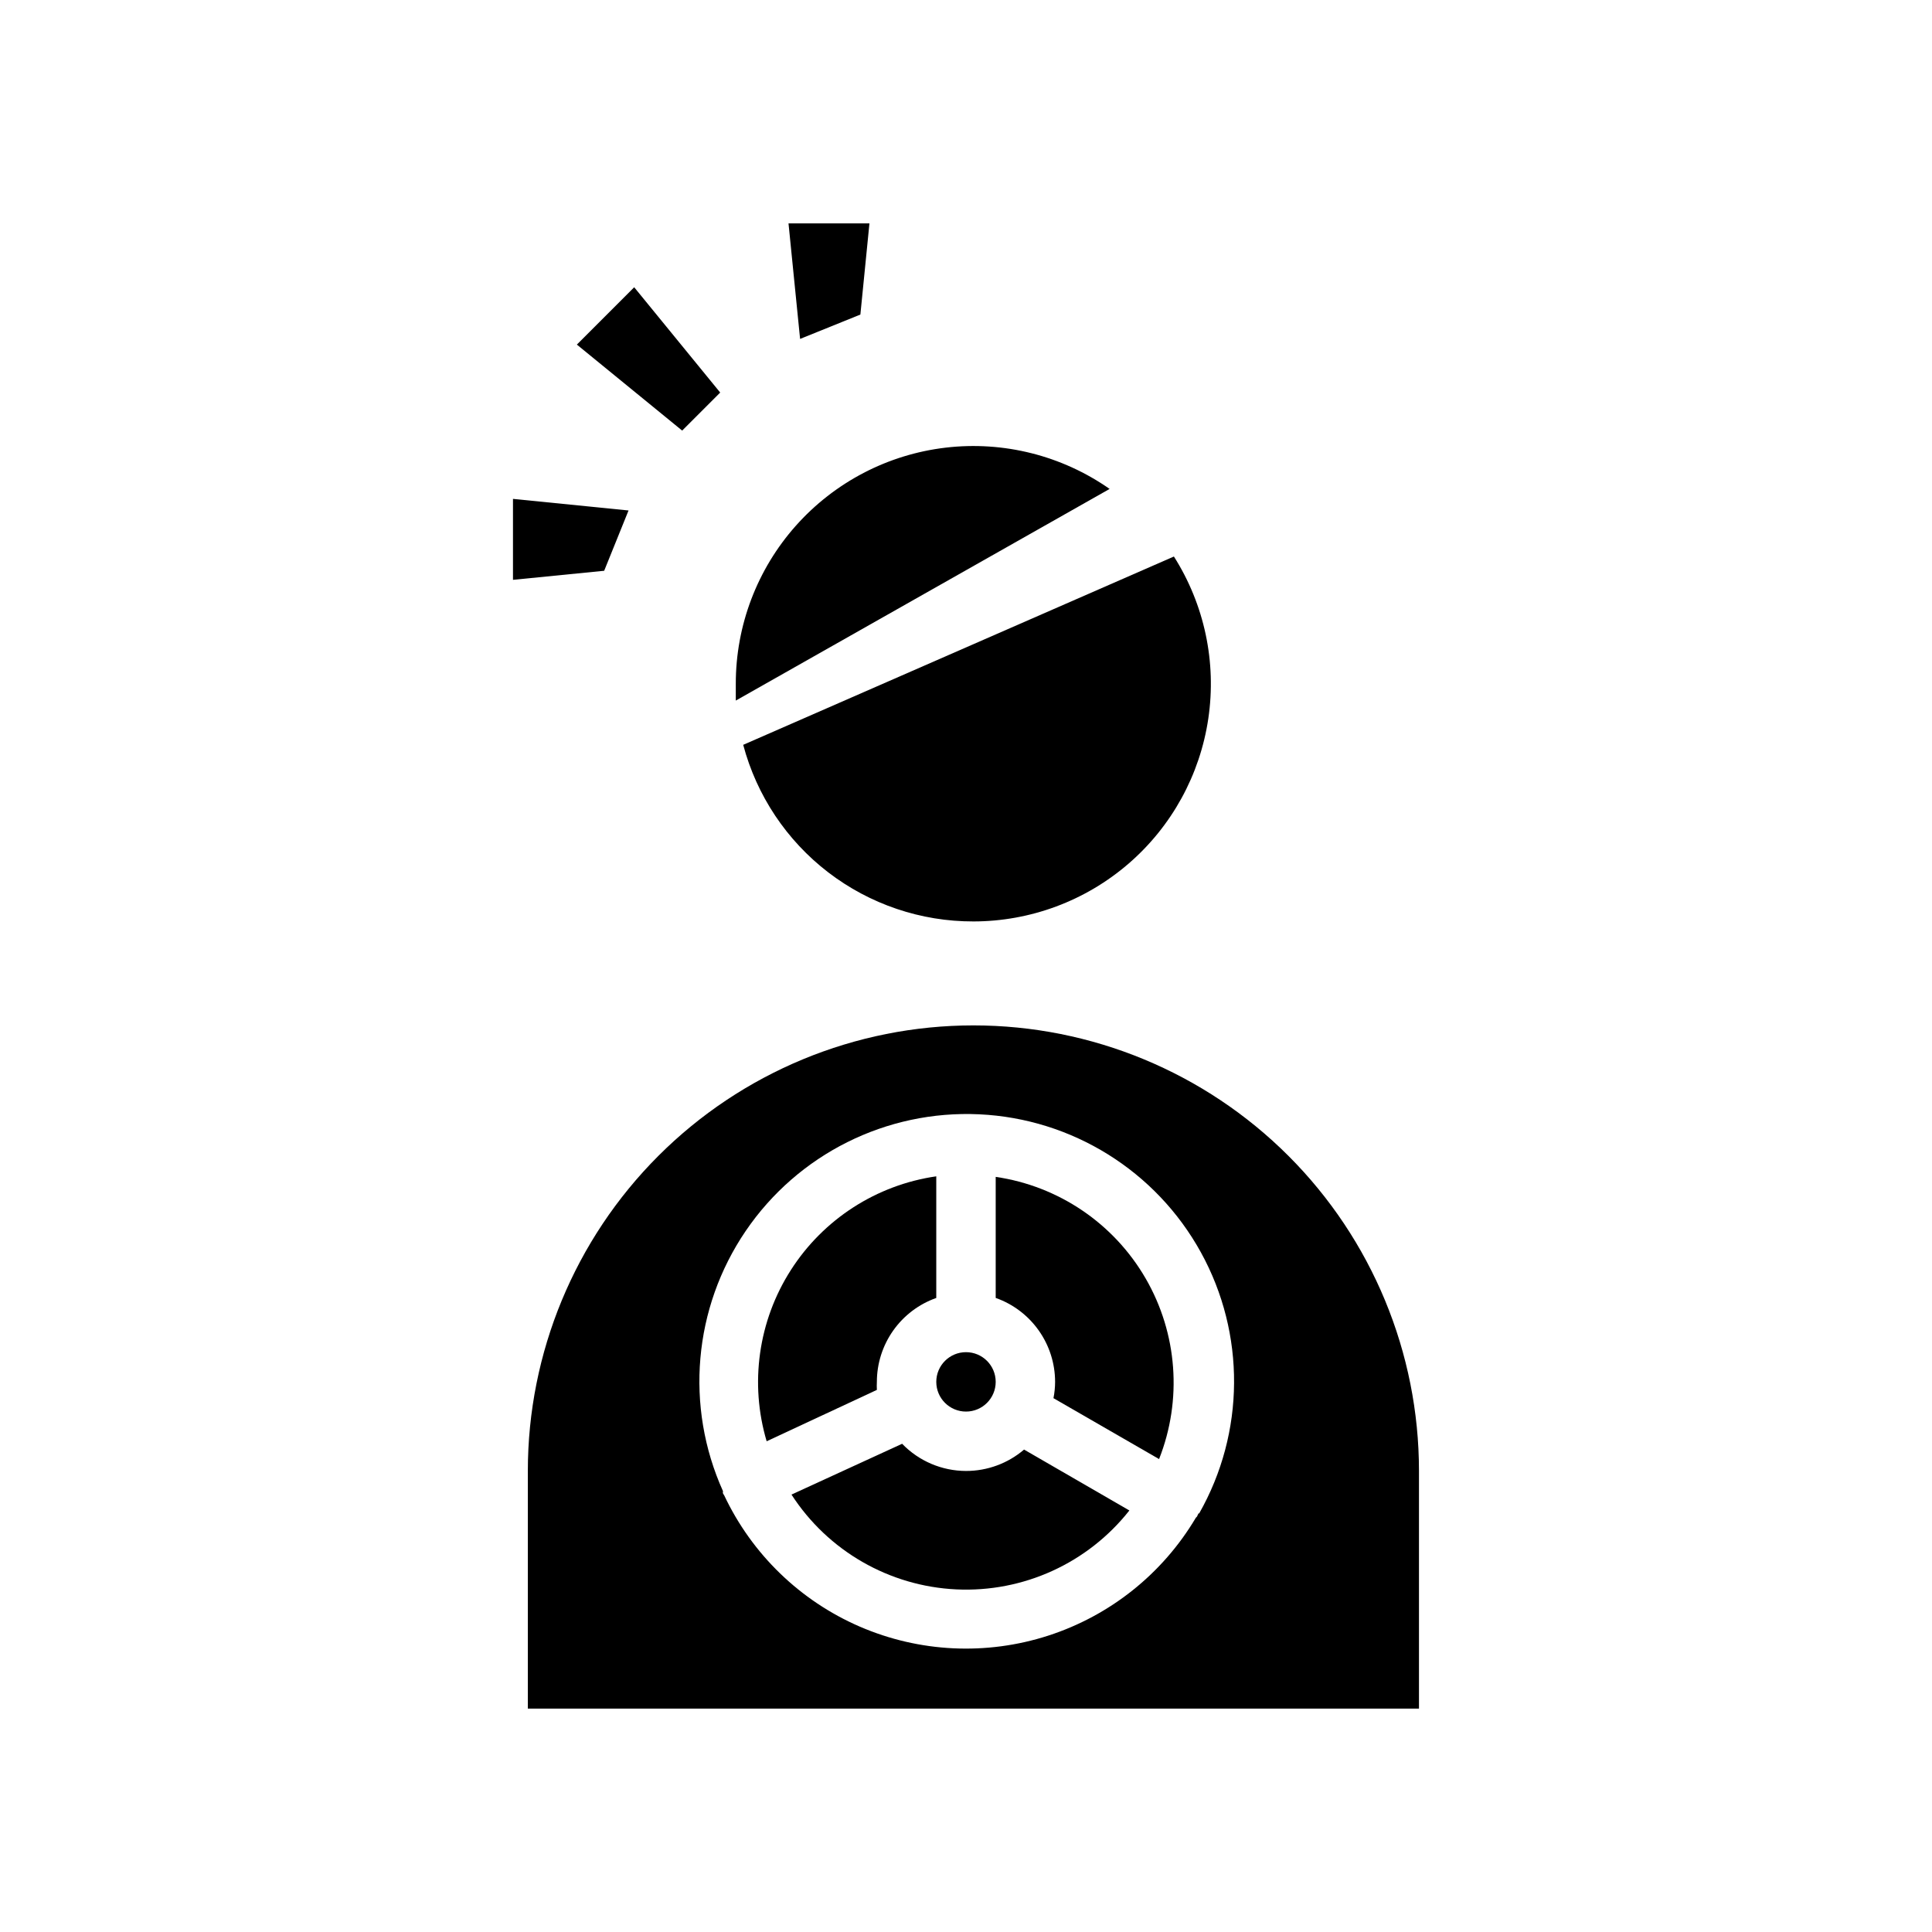
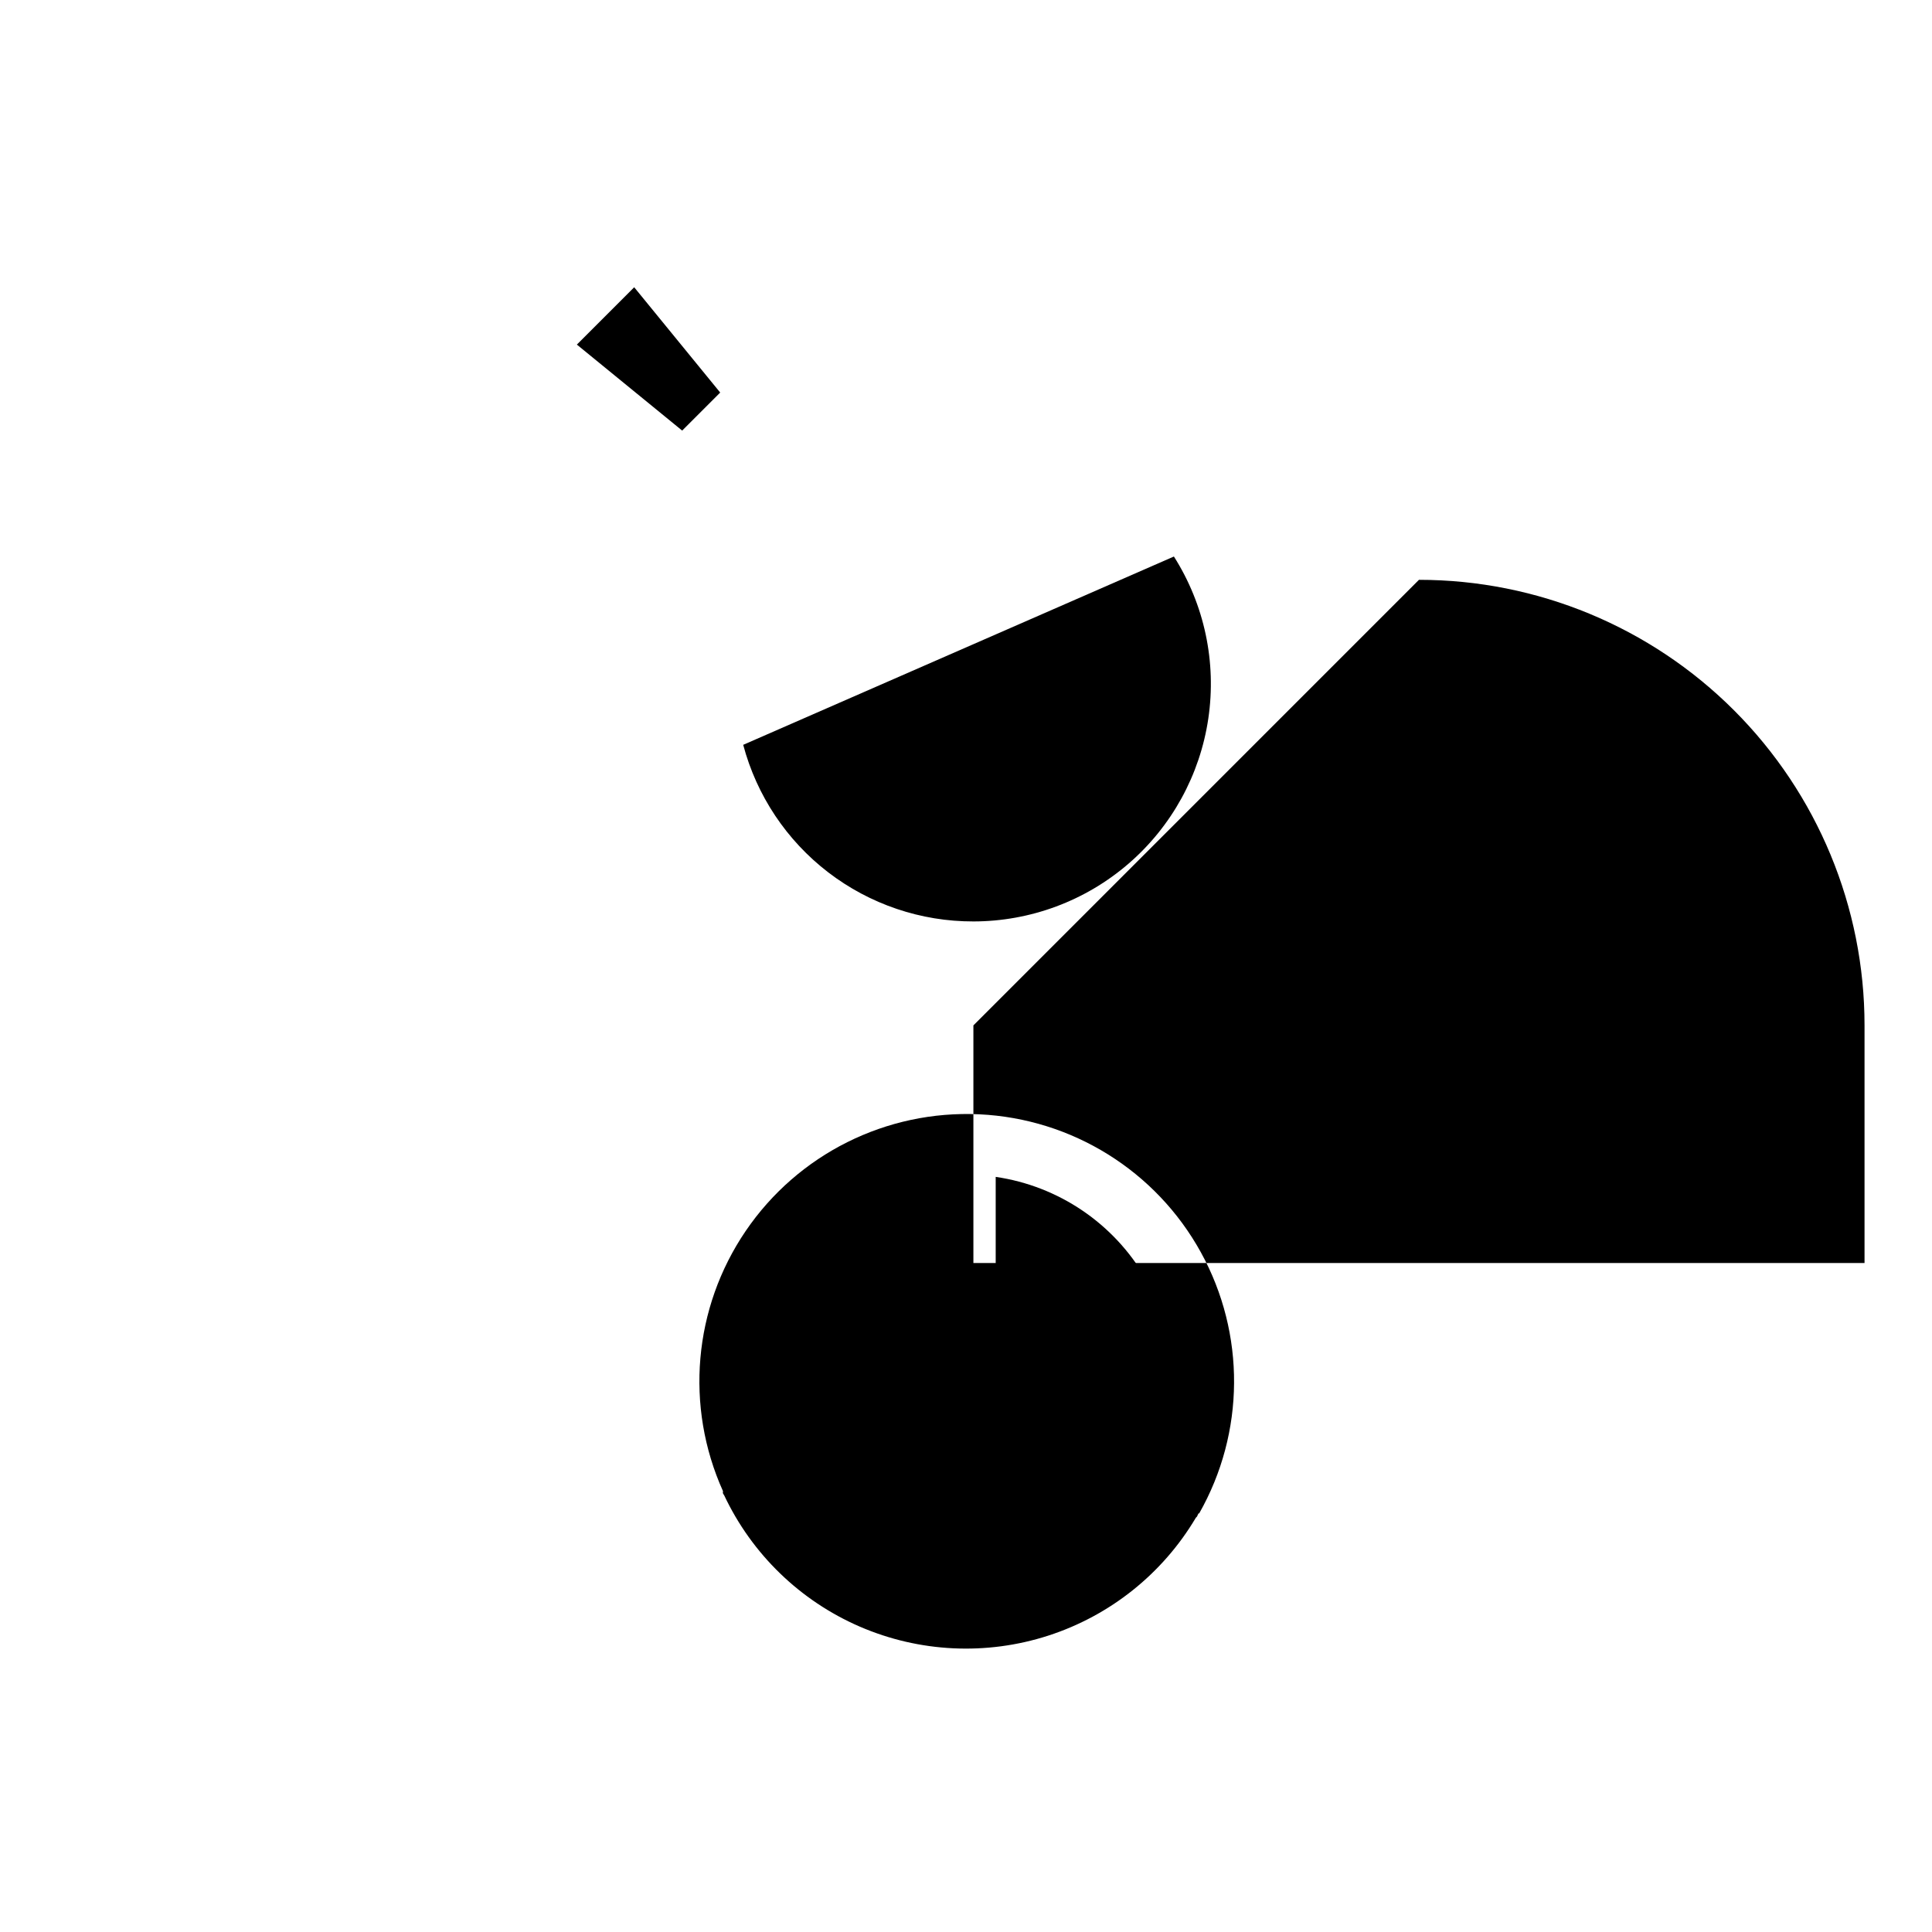
<svg xmlns="http://www.w3.org/2000/svg" fill="#000000" width="800px" height="800px" version="1.1" viewBox="144 144 512 512">
  <g>
-     <path d="m438.06 273.57c-12.648-8.848-28.105-12.738-43.438-10.941-15.332 1.801-29.465 9.172-39.723 20.707-10.254 11.535-15.918 26.438-15.906 41.875v4.449z" />
    <path d="m401.96 388.19c15.102-0.012 29.699-5.449 41.125-15.32 11.43-9.871 18.93-23.523 21.133-38.461 2.207-14.941-1.031-30.176-9.121-42.926l-114.14 49.906c3.574 13.445 11.496 25.324 22.535 33.793 11.035 8.465 24.566 13.039 38.473 13.008z" />
    <path d="m376.38 510.21c0.004-4.879 1.523-9.637 4.34-13.617 2.82-3.984 6.805-6.996 11.402-8.621v-32.234c-15.84 2.285-29.902 11.348-38.531 24.828s-10.973 30.047-6.418 45.387l29.207-13.617c-0.039-0.707-0.039-1.418 0-2.125z" />
-     <path d="m407.87 510.21c0 4.348-3.523 7.871-7.871 7.871s-7.875-3.523-7.875-7.871c0-4.348 3.527-7.871 7.875-7.871s7.871 3.523 7.871 7.871" />
-     <path d="m400 533.82c-6.383-0.016-12.488-2.613-16.926-7.203l-29.324 13.461c9.656 14.934 25.926 24.293 43.691 25.129 17.762 0.836 34.84-6.953 45.852-20.918l-27.906-16.137c-4.285 3.664-9.746 5.676-15.387 5.668z" />
    <path d="m407.87 455.73v32.234c4.598 1.625 8.582 4.637 11.402 8.621 2.82 3.981 4.336 8.738 4.34 13.617-0.004 1.453-0.148 2.902-0.434 4.328l27.988 16.141c6.188-15.664 4.879-33.293-3.559-47.867-8.438-14.574-23.074-24.488-39.738-26.918z" />
-     <path d="m401.96 415.74c-31.316 0-61.348 12.441-83.492 34.586-22.145 22.145-34.586 52.18-34.586 83.496v62.977h236.16v-62.977c0-31.316-12.441-61.352-34.586-83.496-22.145-22.145-52.176-34.586-83.496-34.586zm59.629 129.34h0.004c-0.074 0.207-0.168 0.402-0.277 0.594 0 0.234-0.316 0.395-0.434 0.59-8.801 14.805-22.699 25.895-39.086 31.195s-34.145 4.449-49.953-2.391c-15.805-6.844-28.578-19.211-35.926-34.789 0 0-0.234-0.316-0.316-0.512-0.078-0.195 0-0.395 0-0.59-10.121-22.461-7.848-48.566 6.004-68.938 13.852-20.375 37.293-32.09 61.902-30.938 24.609 1.152 46.852 15.004 58.738 36.582 11.891 21.574 11.719 47.777-0.457 69.195z" />
-     <path d="m372.01 227.36 2.402-24.164h-21.449l3.07 30.621z" />
+     <path d="m401.96 415.74v62.977h236.16v-62.977c0-31.316-12.441-61.352-34.586-83.496-22.145-22.145-52.176-34.586-83.496-34.586zm59.629 129.34h0.004c-0.074 0.207-0.168 0.402-0.277 0.594 0 0.234-0.316 0.395-0.434 0.59-8.801 14.805-22.699 25.895-39.086 31.195s-34.145 4.449-49.953-2.391c-15.805-6.844-28.578-19.211-35.926-34.789 0 0-0.234-0.316-0.316-0.512-0.078-0.195 0-0.395 0-0.59-10.121-22.461-7.848-48.566 6.004-68.938 13.852-20.375 37.293-32.09 61.902-30.938 24.609 1.152 46.852 15.004 58.738 36.582 11.891 21.574 11.719 47.777-0.457 69.195z" />
    <path d="m334.86 248.03-22.793-27.906-15.191 15.195 27.906 22.789z" />
-     <path d="m310.57 279.28-30.625-3.07v21.453l24.168-2.402z" />
  </g>
</svg>